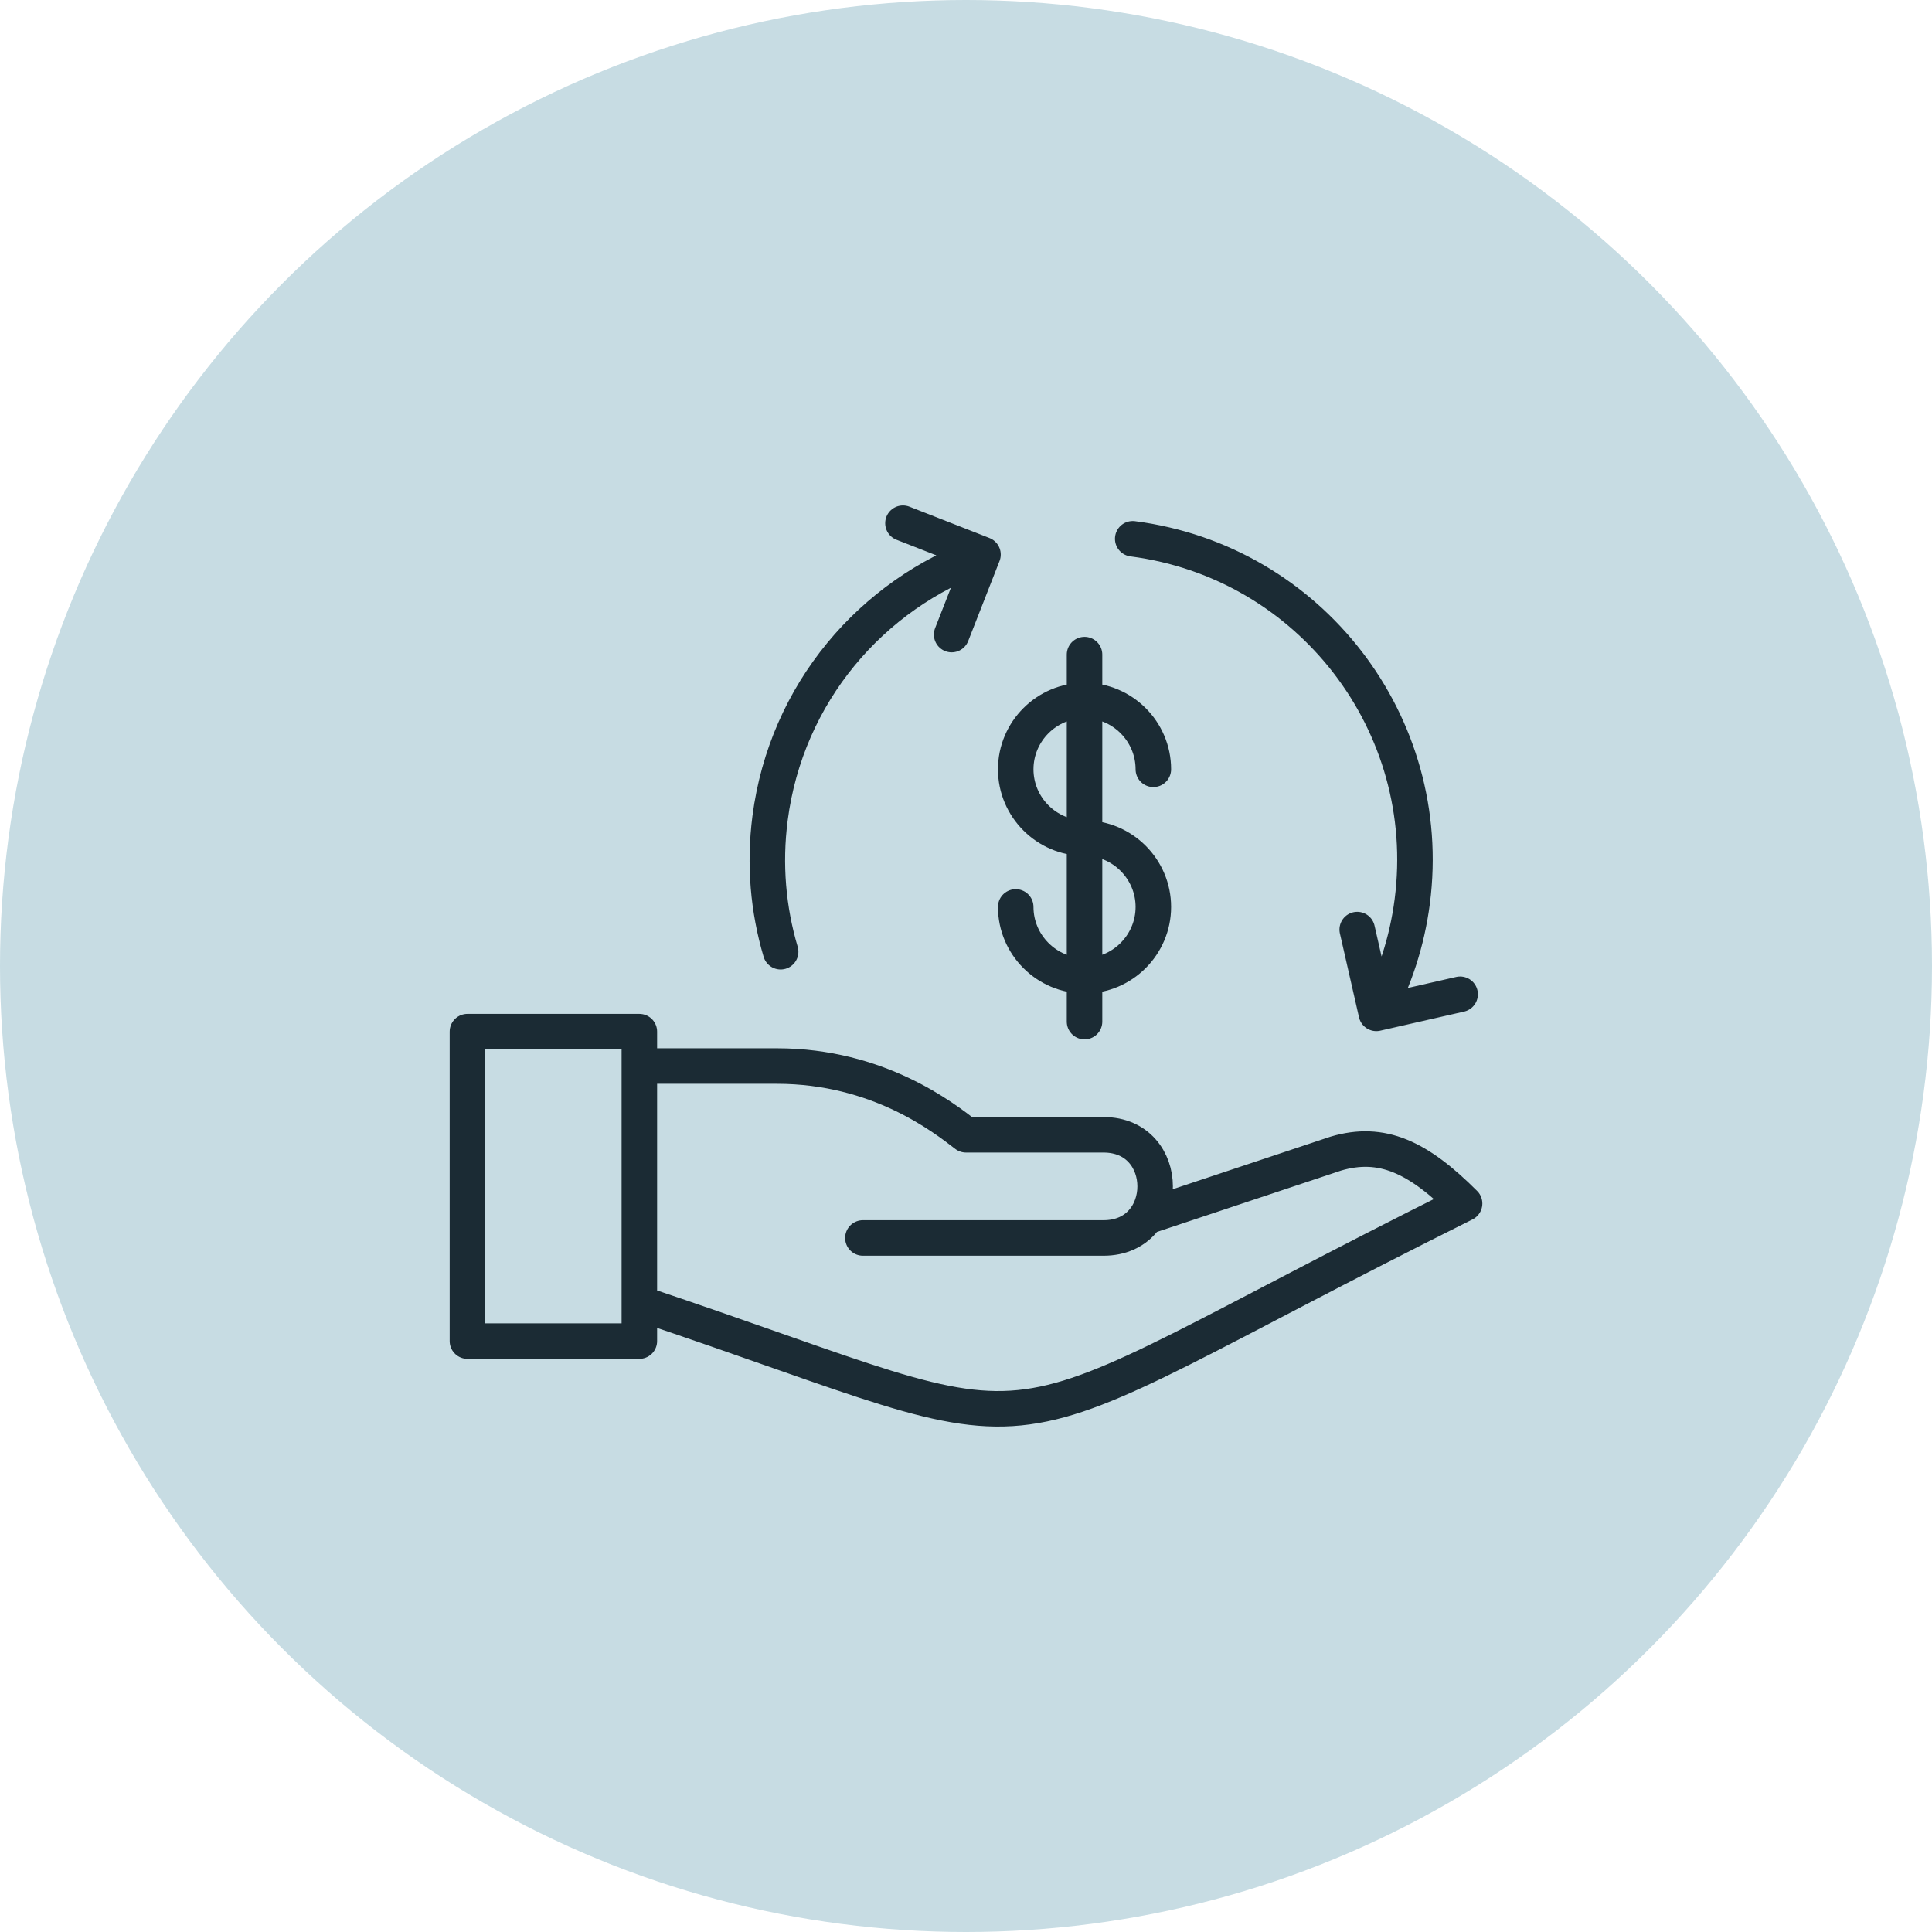
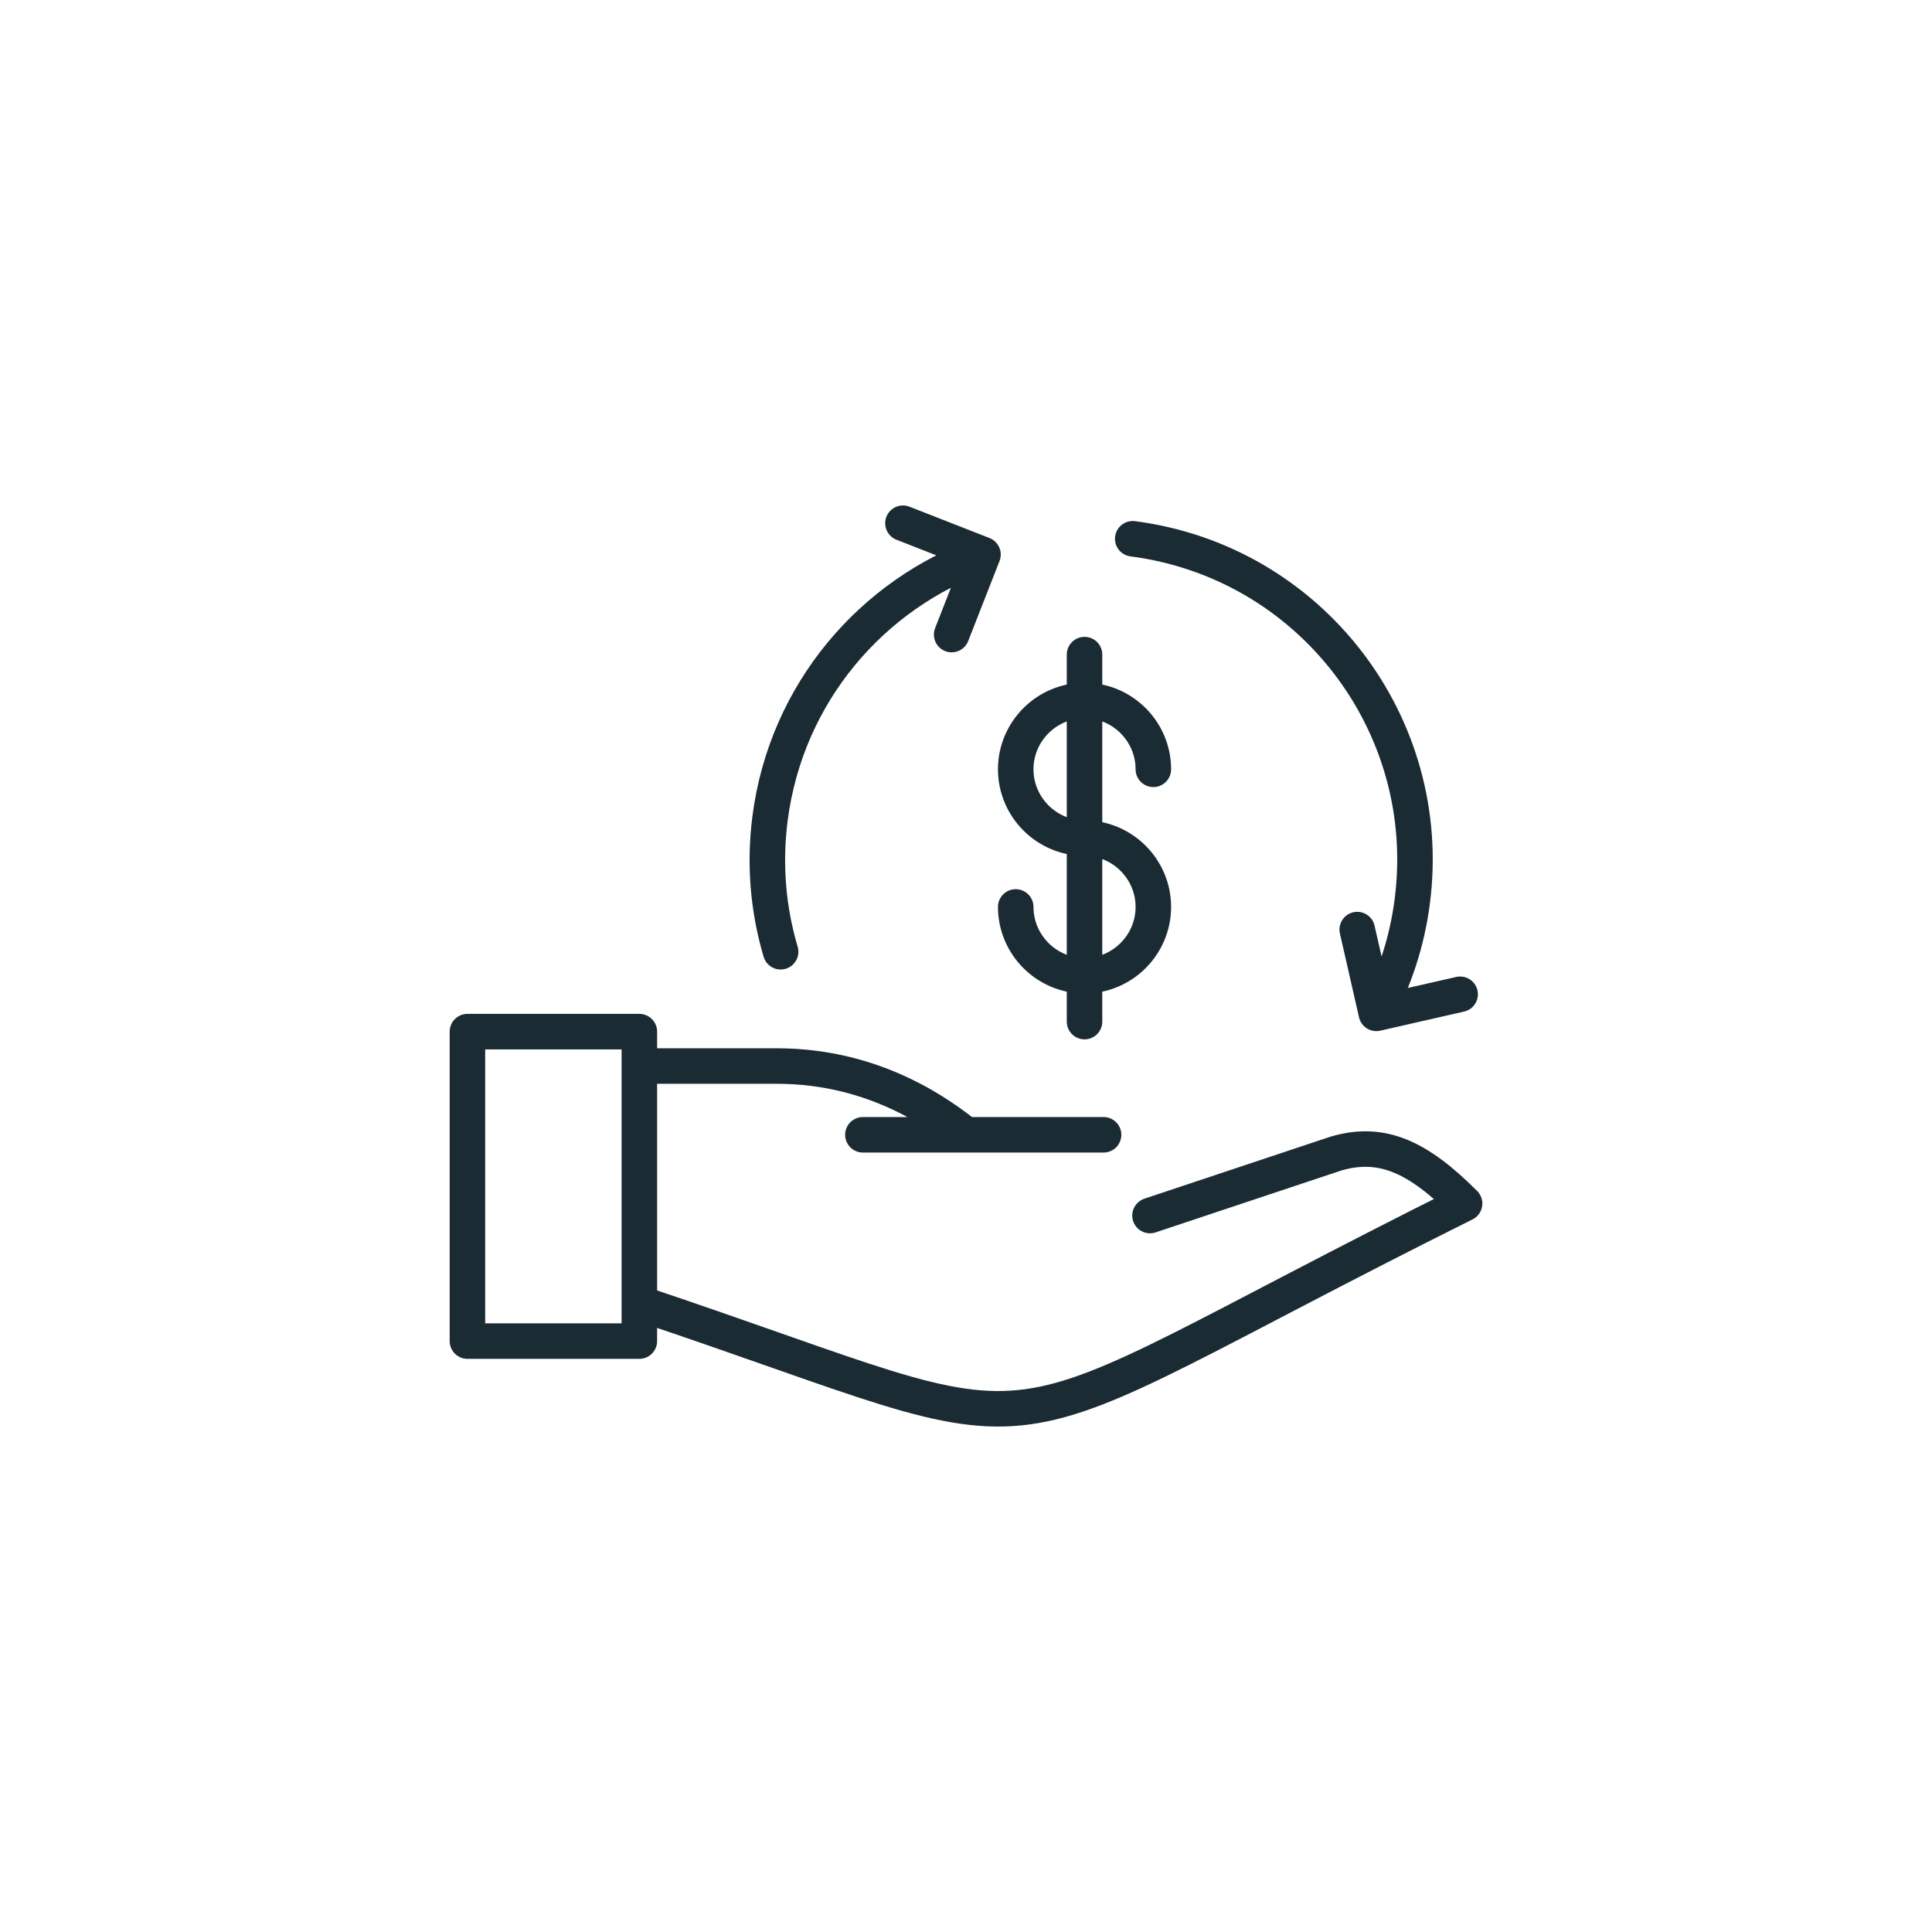
<svg xmlns="http://www.w3.org/2000/svg" width="68" height="68" viewBox="0 0 68 68" fill="none">
  <g style="mix-blend-mode:multiply" opacity="0.3">
-     <circle cx="34" cy="34" r="34" fill="#428AA2" />
-   </g>
-   <path d="M34.598 19.518C30.684 20.908 27.674 24.397 27.104 28.798C26.893 30.426 27.037 32.019 27.476 33.498M34.598 19.518L31.781 18.415M34.598 19.518L33.495 22.335M39.868 18.963C46.11 19.771 50.515 25.485 49.707 31.727C49.523 33.149 49.084 34.476 48.442 35.667M48.442 35.667L51.392 34.995M48.442 35.667L47.77 32.718M22.505 45.869C38.418 51.194 33.336 51.436 51.549 42.36C49.915 40.726 48.644 40.121 47.011 40.605L40.476 42.783M22.505 37.521H27.346C30.916 37.521 33.215 39.336 34.001 39.941C35.998 39.941 36.18 39.941 38.842 39.941C41.262 39.941 41.262 43.572 38.842 43.572H30.371M38.172 23.04V35.957M35.75 31.921C35.75 33.253 36.84 34.343 38.172 34.343C39.505 34.343 40.594 33.253 40.594 31.921C40.594 30.589 39.505 29.499 38.172 29.499C36.84 29.499 35.75 28.409 35.75 27.077C35.75 25.744 36.84 24.655 38.172 24.655C39.505 24.655 40.594 25.744 40.594 27.077M16.452 36.31H22.503V47.202H16.452V36.31Z" stroke="#1B2B34" stroke-width="1.25" stroke-miterlimit="10" stroke-linecap="round" stroke-linejoin="round" />
+     </g>
+   <path d="M34.598 19.518C30.684 20.908 27.674 24.397 27.104 28.798C26.893 30.426 27.037 32.019 27.476 33.498M34.598 19.518L31.781 18.415M34.598 19.518L33.495 22.335M39.868 18.963C46.11 19.771 50.515 25.485 49.707 31.727C49.523 33.149 49.084 34.476 48.442 35.667M48.442 35.667L51.392 34.995M48.442 35.667L47.77 32.718M22.505 45.869C38.418 51.194 33.336 51.436 51.549 42.36C49.915 40.726 48.644 40.121 47.011 40.605L40.476 42.783M22.505 37.521H27.346C30.916 37.521 33.215 39.336 34.001 39.941C35.998 39.941 36.18 39.941 38.842 39.941H30.371M38.172 23.04V35.957M35.75 31.921C35.75 33.253 36.84 34.343 38.172 34.343C39.505 34.343 40.594 33.253 40.594 31.921C40.594 30.589 39.505 29.499 38.172 29.499C36.84 29.499 35.75 28.409 35.75 27.077C35.75 25.744 36.84 24.655 38.172 24.655C39.505 24.655 40.594 25.744 40.594 27.077M16.452 36.31H22.503V47.202H16.452V36.31Z" stroke="#1B2B34" stroke-width="1.25" stroke-miterlimit="10" stroke-linecap="round" stroke-linejoin="round" />
</svg>